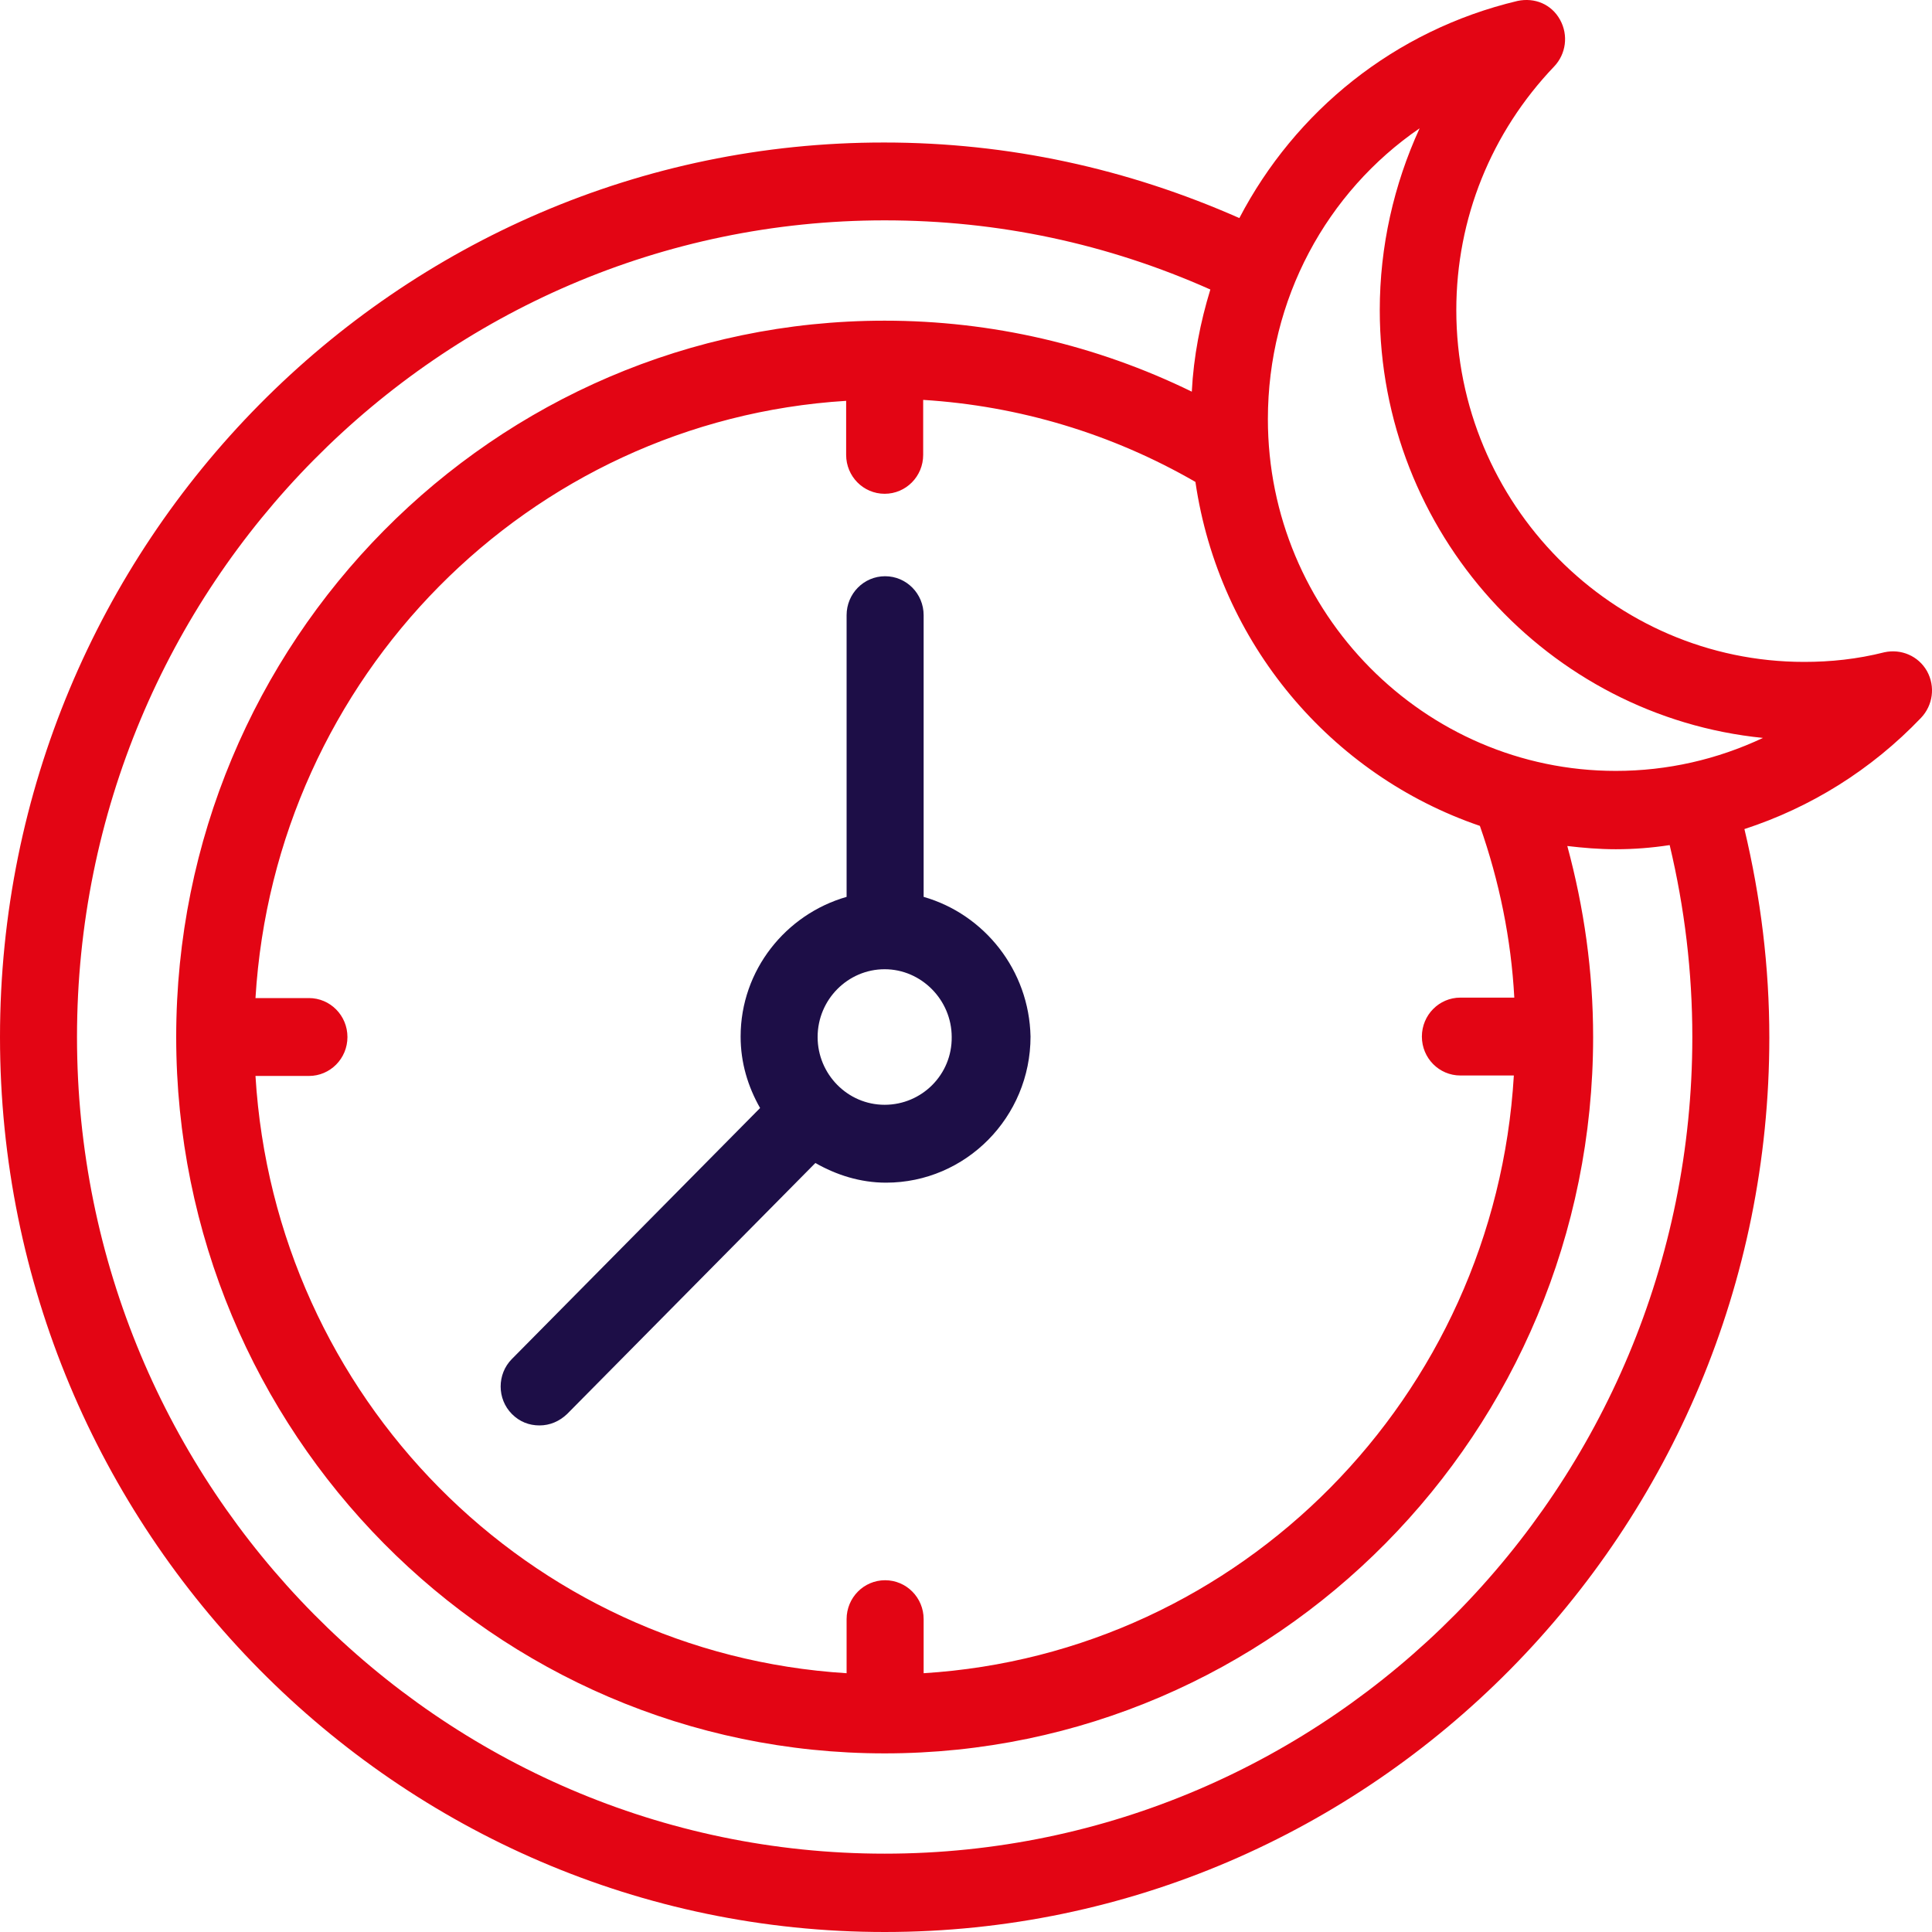
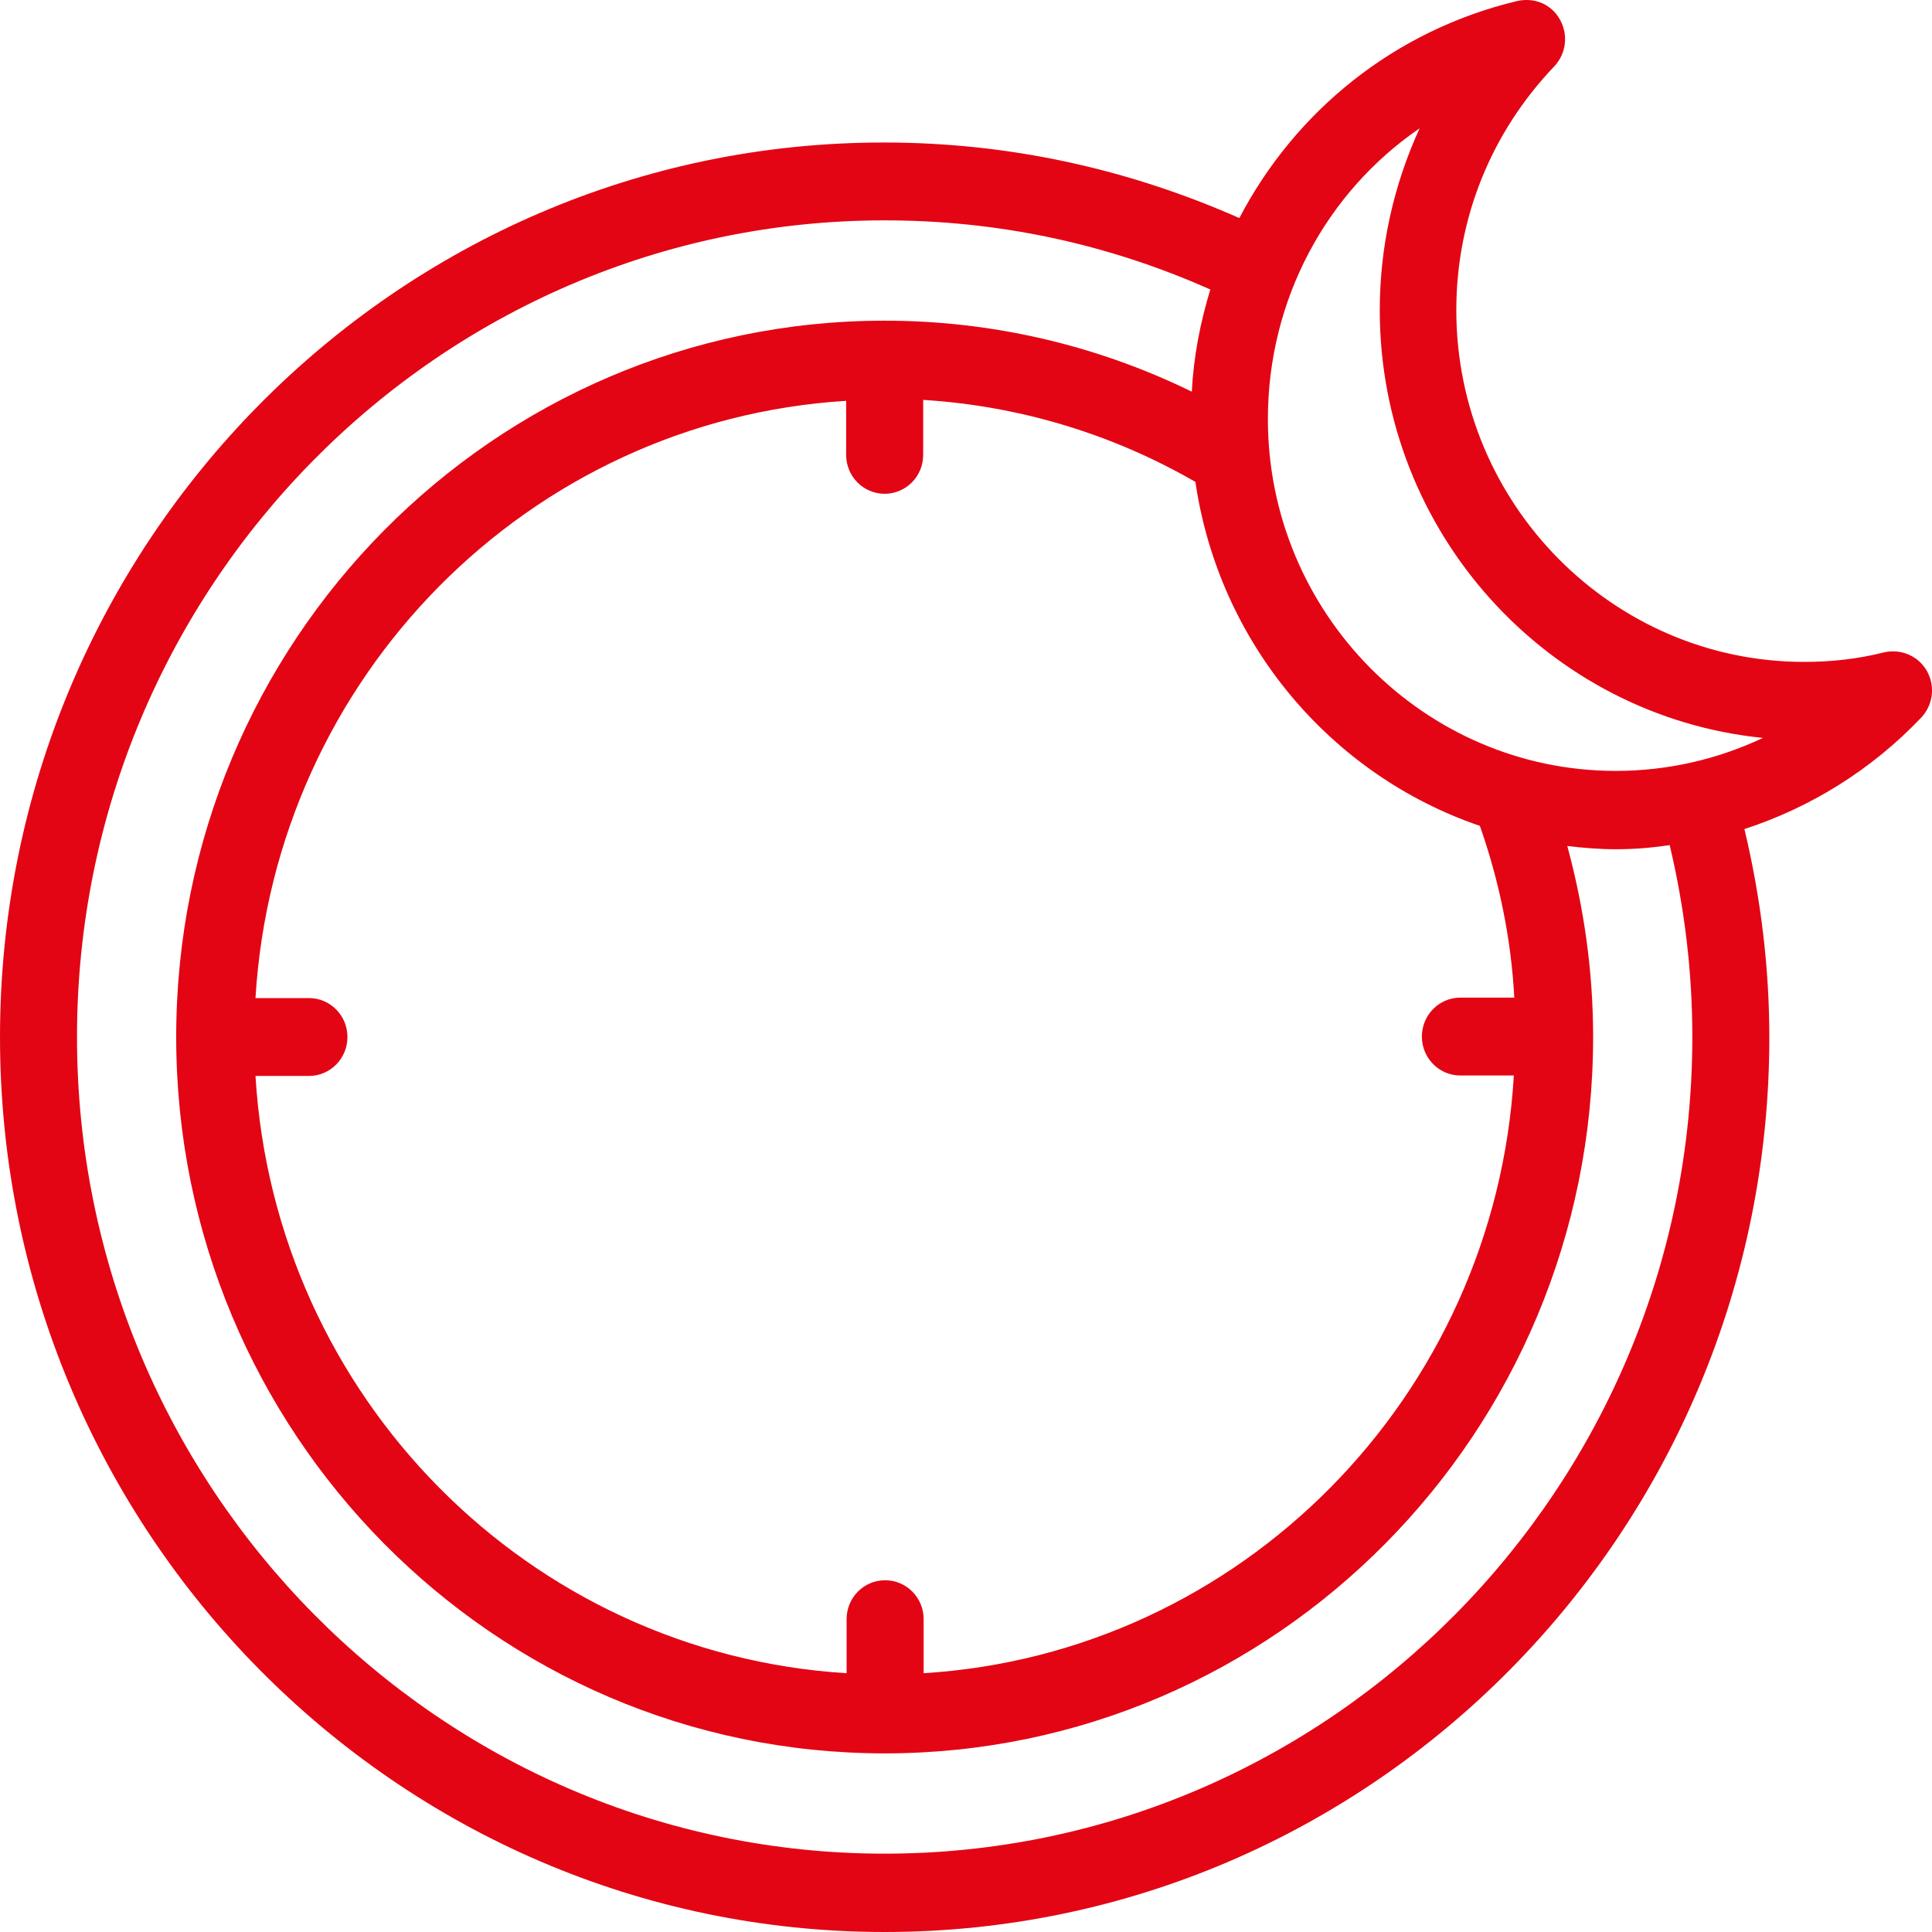
<svg xmlns="http://www.w3.org/2000/svg" width="55" height="55" viewBox="0 0 55 55" fill="none">
  <path d="M25.184 55C39.073 55 50.369 43.578 50.369 29.535C50.369 27.527 50.124 25.545 49.66 23.602C51.542 22.989 53.27 21.92 54.689 20.434C55.024 20.081 55.102 19.547 54.857 19.104C54.612 18.673 54.122 18.465 53.644 18.569C52.871 18.765 52.11 18.843 51.362 18.843C45.907 18.843 41.458 14.344 41.458 8.829C41.458 6.221 42.451 3.77 44.244 1.892C44.579 1.54 44.656 1.005 44.411 0.562C44.166 0.119 43.689 -0.077 43.199 0.027C39.692 0.862 36.868 3.17 35.282 6.208C32.096 4.8 28.705 4.057 25.172 4.057C11.296 4.044 0 15.479 0 29.522C0 43.565 11.296 55 25.184 55ZM40.414 3.652C39.679 5.256 39.279 7.016 39.279 8.829C39.279 15.166 44.076 20.394 50.188 21.007C48.886 21.62 47.468 21.946 45.998 21.946C40.543 21.946 36.094 17.448 36.094 11.932C36.094 8.516 37.77 5.465 40.414 3.652ZM43.109 28.4H41.574C40.968 28.4 40.478 28.896 40.478 29.509C40.478 30.122 40.968 30.617 41.574 30.617H43.096C42.554 39.77 35.32 47.072 26.294 47.633V46.094C26.294 45.481 25.803 44.986 25.197 44.986C24.591 44.986 24.101 45.481 24.101 46.094V47.633C15.049 47.072 7.827 39.77 7.273 30.63H8.795C9.401 30.63 9.891 30.135 9.891 29.522C9.891 28.909 9.401 28.413 8.795 28.413H7.273C7.827 19.273 15.049 11.971 24.088 11.411V12.949C24.088 13.562 24.578 14.057 25.184 14.057C25.791 14.057 26.281 13.562 26.281 12.949V11.384C29.014 11.554 31.658 12.349 34.031 13.719C34.701 18.308 37.886 22.063 42.129 23.511C42.683 25.088 43.019 26.731 43.109 28.4ZM25.184 6.273C28.421 6.273 31.529 6.938 34.456 8.242C34.172 9.168 33.979 10.146 33.928 11.15C31.207 9.82 28.228 9.129 25.184 9.129C14.056 9.129 5.016 18.269 5.016 29.522C5.016 40.774 14.056 49.915 25.184 49.915C36.313 49.915 45.353 40.774 45.353 29.522C45.353 27.657 45.095 25.845 44.618 24.084C45.069 24.137 45.52 24.176 45.998 24.176C46.513 24.176 47.016 24.137 47.532 24.058C47.958 25.845 48.177 27.67 48.177 29.522C48.177 42.339 37.861 52.77 25.184 52.77C12.508 52.77 2.192 42.339 2.192 29.522C2.192 16.704 12.508 6.273 25.184 6.273Z" fill="#E30514" />
-   <path d="M26.294 25.532V17.513C26.294 16.9 25.803 16.404 25.197 16.404C24.591 16.404 24.101 16.9 24.101 17.513V25.532C22.373 26.027 21.084 27.618 21.084 29.509C21.084 30.252 21.29 30.93 21.638 31.543L14.572 38.688C14.146 39.118 14.146 39.823 14.572 40.253C14.791 40.474 15.062 40.579 15.358 40.579C15.655 40.579 15.926 40.462 16.145 40.253L23.212 33.108C23.805 33.447 24.488 33.668 25.223 33.668C27.493 33.668 29.337 31.804 29.337 29.509C29.298 27.618 28.021 26.027 26.294 25.532ZM25.184 31.451C24.127 31.451 23.276 30.578 23.276 29.522C23.276 28.453 24.14 27.592 25.184 27.592C26.229 27.592 27.093 28.466 27.093 29.522C27.106 30.591 26.242 31.451 25.184 31.451Z" fill="#1D0E47" />
</svg>